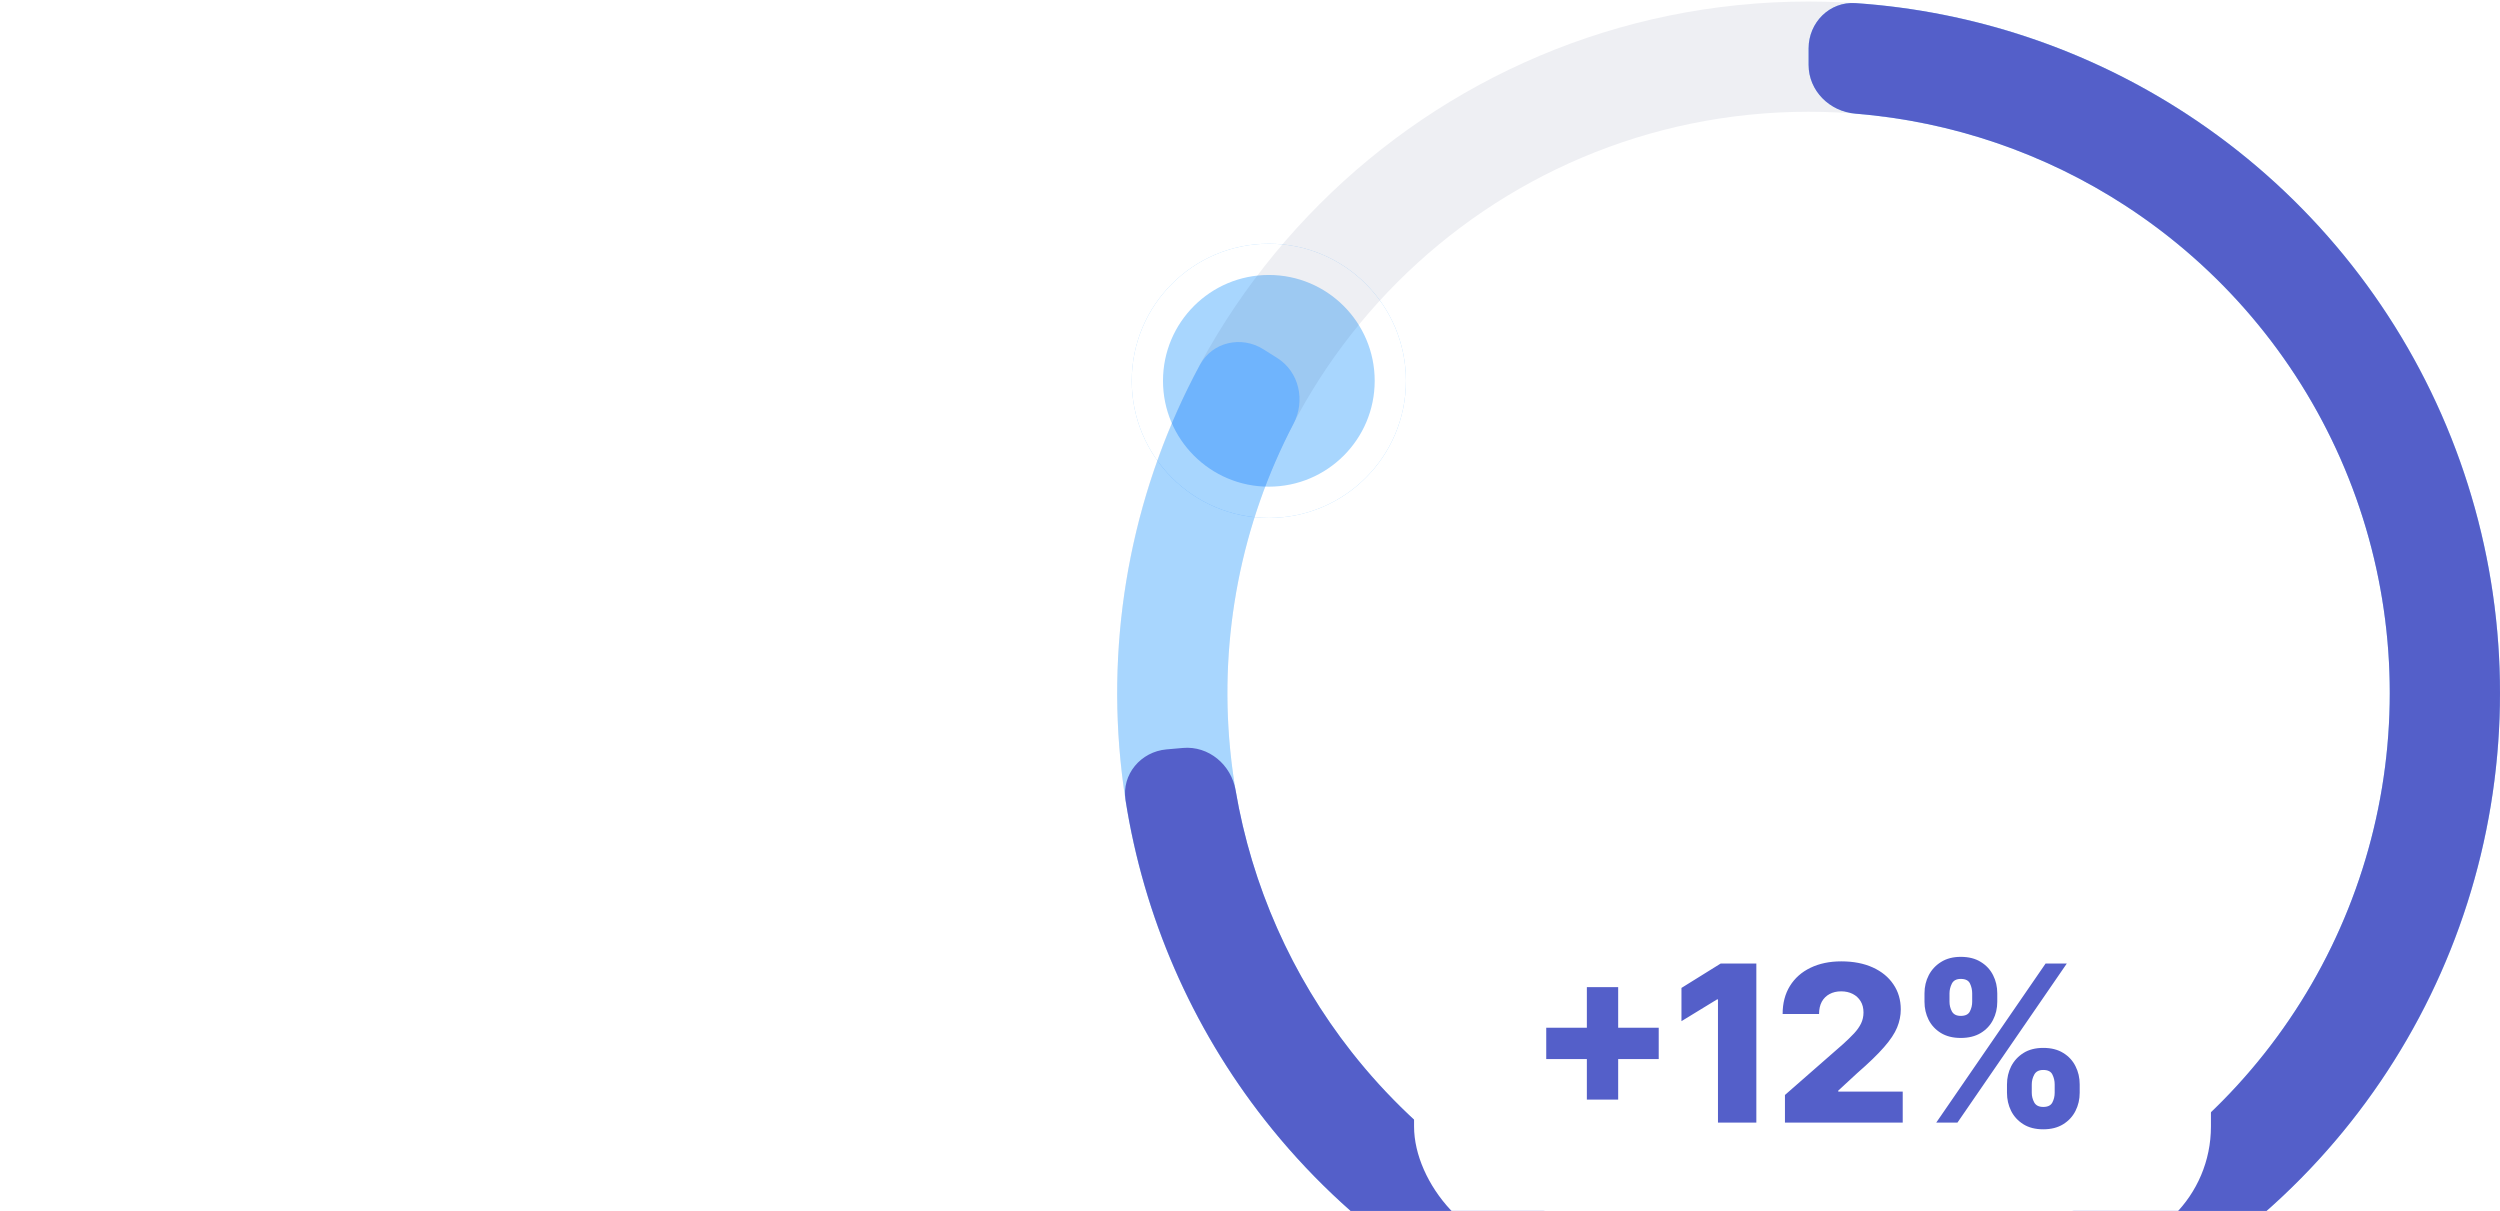
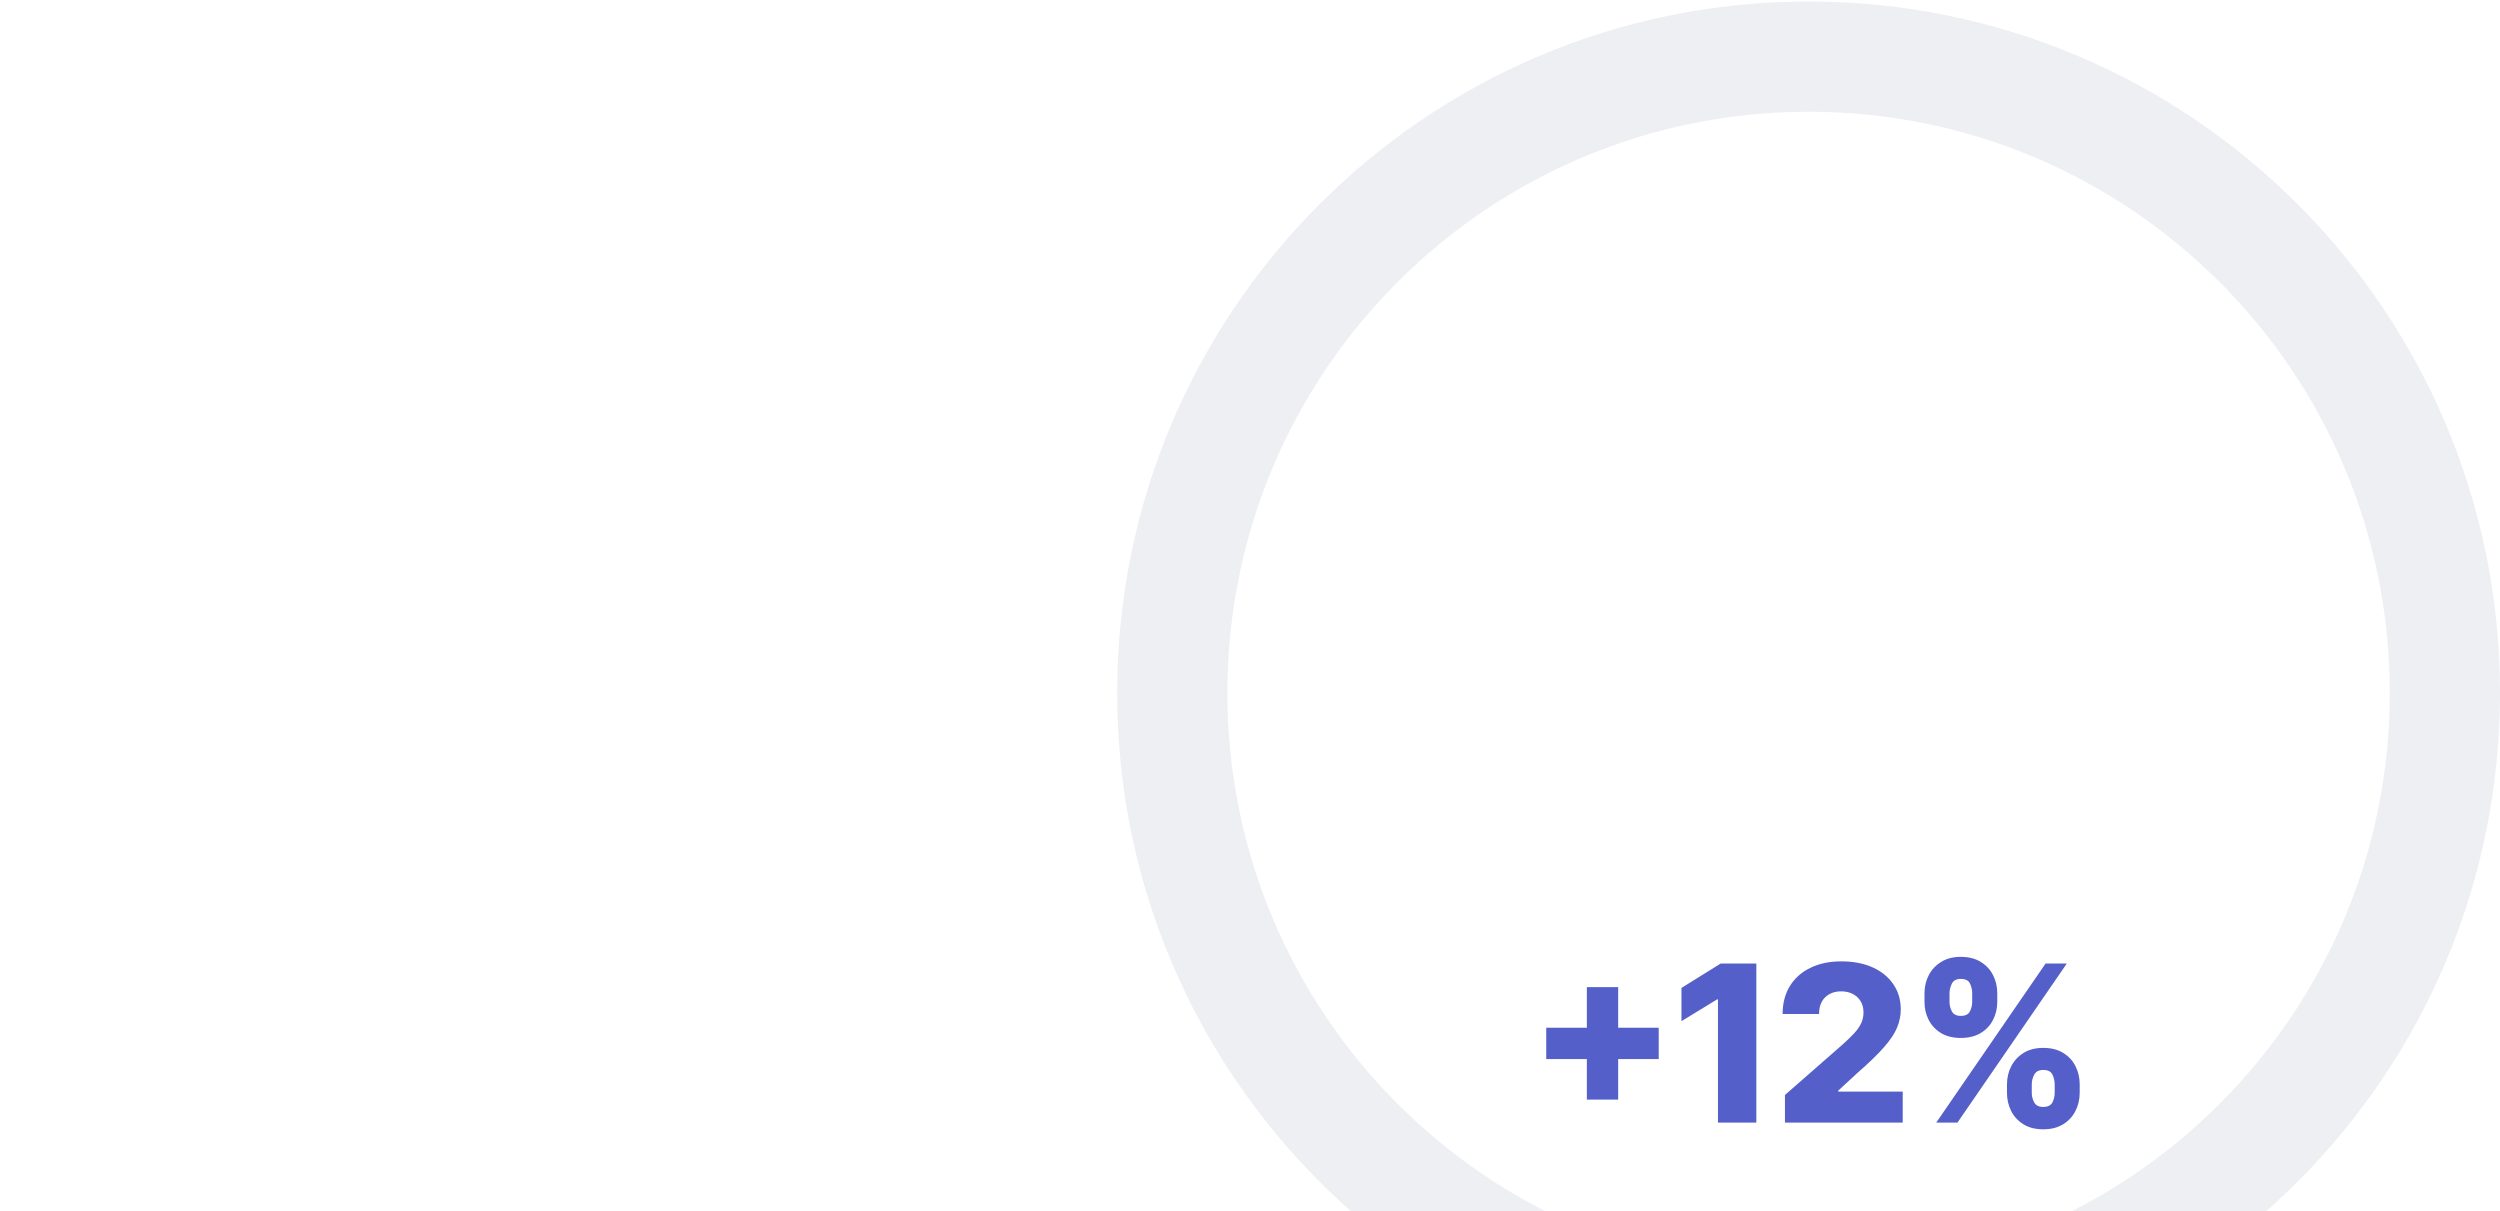
<svg xmlns="http://www.w3.org/2000/svg" width="320" height="155" viewBox="0 0 320 155" fill="none">
-   <path d="M320 88.696C320 137.573 280.377 177.196 231.5 177.196C182.623 177.196 143 137.573 143 88.696C143 39.819 182.623 0.196 231.5 0.196C280.377 0.196 320 39.819 320 88.696ZM157.108 88.696C157.108 129.782 190.414 163.089 231.5 163.089C272.586 163.089 305.892 129.782 305.892 88.696C305.892 47.61 272.586 14.304 231.5 14.304C190.414 14.304 157.108 47.61 157.108 88.696Z" fill="#EEEFF3" />
-   <path d="M231.5 6.196C231.5 2.882 234.19 0.175 237.496 0.399C254.989 1.587 271.786 7.95 285.715 18.747C301.23 30.771 312.307 47.613 317.203 66.621C322.099 85.63 320.537 105.726 312.762 123.75C304.987 141.774 291.441 156.701 274.254 166.184C257.068 175.666 237.217 179.166 217.824 176.133C198.431 173.1 180.596 163.705 167.126 149.427C153.656 135.15 145.315 116.799 143.416 97.262C141.71 79.721 145.283 62.118 153.606 46.686C155.179 43.77 158.904 42.938 161.707 44.705L163.49 45.829C166.294 47.596 167.11 51.291 165.575 54.228C158.899 66.995 156.054 81.471 157.457 95.897C159.054 112.319 166.065 127.744 177.388 139.746C188.711 151.748 203.702 159.645 220.004 162.195C236.306 164.745 252.992 161.803 267.439 153.831C281.886 145.86 293.273 133.313 299.808 118.162C306.343 103.012 307.657 86.118 303.541 70.14C299.425 54.162 290.114 40.005 277.073 29.897C265.617 21.018 251.855 15.706 237.494 14.546C234.191 14.279 231.5 11.617 231.5 8.304V6.196Z" fill="#A8D6FE" />
-   <path d="M231.5 6.196C231.5 2.882 234.19 0.175 237.496 0.399C252.563 1.422 267.155 6.288 279.858 14.577C294.241 23.96 305.583 37.326 312.501 53.044C319.419 68.763 321.615 86.154 318.82 103.098C316.026 120.043 308.361 135.808 296.762 148.472C285.163 161.136 270.129 170.151 253.495 174.419C236.86 178.688 219.343 178.024 203.08 172.509C186.816 166.994 172.508 156.866 161.901 143.36C152.531 131.431 146.406 117.322 144.068 102.402C143.555 99.128 146.016 96.212 149.317 95.922L151.417 95.737C154.718 95.447 157.604 97.894 158.159 101.161C160.232 113.354 165.317 124.871 172.995 134.646C181.912 145.999 193.939 154.512 207.61 159.148C221.281 163.784 236.006 164.342 249.989 160.754C263.971 157.167 276.608 149.588 286.359 138.943C296.109 128.298 302.551 115.046 304.901 100.803C307.25 86.559 305.404 71.94 299.589 58.728C293.774 45.515 284.24 34.28 272.15 26.392C261.739 19.6 249.821 15.542 237.494 14.546C234.191 14.279 231.5 11.617 231.5 8.304V6.196Z" fill="#545FC9" />
+   <path d="M320 88.696C320 137.573 280.377 177.196 231.5 177.196C182.623 177.196 143 137.573 143 88.696C143 39.819 182.623 0.196 231.5 0.196C280.377 0.196 320 39.819 320 88.696ZM157.108 88.696C157.108 129.782 190.414 163.089 231.5 163.089C272.586 163.089 305.892 129.782 305.892 88.696C305.892 47.61 272.586 14.304 231.5 14.304C190.414 14.304 157.108 47.61 157.108 88.696" fill="#EEEFF3" />
  <g filter="url(#filter0_dii_3101_495)">
-     <circle cx="162.412" cy="43.745" r="17.549" fill="#A8D6FE" />
    <circle cx="162.412" cy="43.745" r="15.549" stroke="white" stroke-width="4" />
  </g>
  <g filter="url(#filter1_ddddd_3101_495)">
-     <rect x="181" y="61.196" width="102" height="53" rx="16" fill="white" />
    <path d="M203.118 94.753V80.355H207.126V94.753H203.118ZM197.918 89.563V85.546H212.316V89.563H197.918ZM224.812 77.332V97.696H219.9V81.926H219.781L215.227 84.71V80.455L220.248 77.332H224.812ZM228.474 97.696V94.156L235.902 87.654C236.458 87.15 236.932 86.689 237.323 86.272C237.715 85.847 238.013 85.423 238.218 84.999C238.424 84.568 238.527 84.1 238.527 83.597C238.527 83.033 238.404 82.553 238.159 82.155C237.913 81.751 237.575 81.439 237.144 81.22C236.714 81.002 236.22 80.892 235.663 80.892C235.099 80.892 234.606 81.008 234.181 81.24C233.757 81.466 233.426 81.794 233.187 82.225C232.955 82.655 232.839 83.179 232.839 83.796H228.176C228.176 82.41 228.487 81.214 229.11 80.206C229.733 79.198 230.608 78.423 231.735 77.879C232.869 77.329 234.185 77.054 235.683 77.054C237.227 77.054 238.57 77.313 239.71 77.83C240.85 78.347 241.732 79.069 242.355 79.997C242.984 80.919 243.299 81.989 243.299 83.209C243.299 83.984 243.144 84.754 242.832 85.516C242.52 86.278 241.96 87.12 241.152 88.041C240.349 88.963 239.209 90.066 237.731 91.352L235.295 93.6V93.729H243.548V97.696H228.474ZM256.894 93.878V92.804C256.894 91.969 257.073 91.197 257.431 90.487C257.796 89.778 258.323 89.208 259.012 88.777C259.702 88.346 260.543 88.131 261.538 88.131C262.552 88.131 263.404 88.346 264.093 88.777C264.789 89.201 265.313 89.768 265.664 90.477C266.022 91.18 266.201 91.956 266.201 92.804V93.878C266.201 94.713 266.022 95.486 265.664 96.195C265.306 96.904 264.779 97.474 264.083 97.905C263.387 98.336 262.539 98.551 261.538 98.551C260.53 98.551 259.682 98.336 258.992 97.905C258.303 97.474 257.779 96.904 257.421 96.195C257.07 95.486 256.894 94.713 256.894 93.878ZM260.066 92.804V93.878C260.066 94.302 260.169 94.71 260.374 95.101C260.587 95.492 260.974 95.688 261.538 95.688C262.114 95.688 262.502 95.499 262.701 95.121C262.9 94.736 262.999 94.322 262.999 93.878V92.804C262.999 92.36 262.903 91.942 262.711 91.551C262.525 91.154 262.134 90.955 261.538 90.955C260.981 90.955 260.596 91.154 260.384 91.551C260.172 91.942 260.066 92.36 260.066 92.804ZM246.335 82.225V81.151C246.335 80.302 246.517 79.527 246.882 78.824C247.253 78.115 247.783 77.548 248.472 77.124C249.162 76.693 249.997 76.477 250.978 76.477C251.992 76.477 252.844 76.693 253.533 77.124C254.23 77.548 254.757 78.115 255.114 78.824C255.472 79.527 255.651 80.302 255.651 81.151V82.225C255.651 83.073 255.469 83.849 255.105 84.551C254.747 85.254 254.22 85.814 253.524 86.232C252.828 86.649 251.979 86.858 250.978 86.858C249.977 86.858 249.129 86.646 248.433 86.222C247.743 85.797 247.22 85.234 246.862 84.531C246.51 83.829 246.335 83.06 246.335 82.225ZM249.536 81.151V82.225C249.536 82.669 249.639 83.083 249.845 83.468C250.057 83.845 250.435 84.034 250.978 84.034C251.561 84.034 251.949 83.845 252.141 83.468C252.34 83.083 252.44 82.669 252.44 82.225V81.151C252.44 80.707 252.347 80.289 252.161 79.898C251.976 79.5 251.581 79.301 250.978 79.301C250.421 79.301 250.04 79.504 249.835 79.908C249.636 80.312 249.536 80.727 249.536 81.151ZM247.836 97.696L261.836 77.332H264.551L250.551 97.696H247.836Z" fill="#545FC9" />
  </g>
  <defs>
    <filter id="filter0_dii_3101_495" x="140.863" y="25.196" width="43.099" height="44.099" filterUnits="userSpaceOnUse" color-interpolation-filters="sRGB">
      <feFlood flood-opacity="0" result="BackgroundImageFix" />
      <feColorMatrix in="SourceAlpha" type="matrix" values="0 0 0 0 0 0 0 0 0 0 0 0 0 0 0 0 0 0 127 0" result="hardAlpha" />
      <feMorphology radius="4" operator="erode" in="SourceAlpha" result="effect1_dropShadow_3101_495" />
      <feOffset dy="4" />
      <feGaussianBlur stdDeviation="4" />
      <feColorMatrix type="matrix" values="0 0 0 0 0 0 0 0 0 0 0 0 0 0 0 0 0 0 0.25 0" />
      <feBlend mode="multiply" in2="BackgroundImageFix" result="effect1_dropShadow_3101_495" />
      <feBlend mode="normal" in="SourceGraphic" in2="effect1_dropShadow_3101_495" result="shape" />
      <feColorMatrix in="SourceAlpha" type="matrix" values="0 0 0 0 0 0 0 0 0 0 0 0 0 0 0 0 0 0 127 0" result="hardAlpha" />
      <feOffset dy="2" />
      <feComposite in2="hardAlpha" operator="arithmetic" k2="-1" k3="1" />
      <feColorMatrix type="matrix" values="0 0 0 0 1 0 0 0 0 1 0 0 0 0 1 0 0 0 0.25 0" />
      <feBlend mode="normal" in2="shape" result="effect2_innerShadow_3101_495" />
      <feColorMatrix in="SourceAlpha" type="matrix" values="0 0 0 0 0 0 0 0 0 0 0 0 0 0 0 0 0 0 127 0" result="hardAlpha" />
      <feOffset dy="-1" />
      <feGaussianBlur stdDeviation="0.5" />
      <feComposite in2="hardAlpha" operator="arithmetic" k2="-1" k3="1" />
      <feColorMatrix type="matrix" values="0 0 0 0 0 0 0 0 0 0 0 0 0 0 0 0 0 0 0.04 0" />
      <feBlend mode="multiply" in2="effect2_innerShadow_3101_495" result="effect3_innerShadow_3101_495" />
    </filter>
    <filter id="filter1_ddddd_3101_495" x="171" y="60.196" width="122" height="88" filterUnits="userSpaceOnUse" color-interpolation-filters="sRGB">
      <feFlood flood-opacity="0" result="BackgroundImageFix" />
      <feColorMatrix in="SourceAlpha" type="matrix" values="0 0 0 0 0 0 0 0 0 0 0 0 0 0 0 0 0 0 127 0" result="hardAlpha" />
      <feOffset />
      <feColorMatrix type="matrix" values="0 0 0 0 0 0 0 0 0 0 0 0 0 0 0 0 0 0 0.1 0" />
      <feBlend mode="normal" in2="BackgroundImageFix" result="effect1_dropShadow_3101_495" />
      <feColorMatrix in="SourceAlpha" type="matrix" values="0 0 0 0 0 0 0 0 0 0 0 0 0 0 0 0 0 0 127 0" result="hardAlpha" />
      <feOffset dy="2" />
      <feGaussianBlur stdDeviation="1.5" />
      <feColorMatrix type="matrix" values="0 0 0 0 0 0 0 0 0 0 0 0 0 0 0 0 0 0 0.1 0" />
      <feBlend mode="normal" in2="effect1_dropShadow_3101_495" result="effect2_dropShadow_3101_495" />
      <feColorMatrix in="SourceAlpha" type="matrix" values="0 0 0 0 0 0 0 0 0 0 0 0 0 0 0 0 0 0 127 0" result="hardAlpha" />
      <feOffset dy="6" />
      <feGaussianBlur stdDeviation="3" />
      <feColorMatrix type="matrix" values="0 0 0 0 0 0 0 0 0 0 0 0 0 0 0 0 0 0 0.09 0" />
      <feBlend mode="normal" in2="effect2_dropShadow_3101_495" result="effect3_dropShadow_3101_495" />
      <feColorMatrix in="SourceAlpha" type="matrix" values="0 0 0 0 0 0 0 0 0 0 0 0 0 0 0 0 0 0 127 0" result="hardAlpha" />
      <feOffset dy="14" />
      <feGaussianBlur stdDeviation="4" />
      <feColorMatrix type="matrix" values="0 0 0 0 0 0 0 0 0 0 0 0 0 0 0 0 0 0 0.05 0" />
      <feBlend mode="normal" in2="effect3_dropShadow_3101_495" result="effect4_dropShadow_3101_495" />
      <feColorMatrix in="SourceAlpha" type="matrix" values="0 0 0 0 0 0 0 0 0 0 0 0 0 0 0 0 0 0 127 0" result="hardAlpha" />
      <feOffset dy="24" />
      <feGaussianBlur stdDeviation="5" />
      <feColorMatrix type="matrix" values="0 0 0 0 0 0 0 0 0 0 0 0 0 0 0 0 0 0 0.01 0" />
      <feBlend mode="normal" in2="effect4_dropShadow_3101_495" result="effect5_dropShadow_3101_495" />
      <feBlend mode="normal" in="SourceGraphic" in2="effect5_dropShadow_3101_495" result="shape" />
    </filter>
    <linearGradient id="paint0_linear_3101_495" x1="112.565" y1="35.946" x2="112.565" y2="141.446" gradientUnits="userSpaceOnUse">
      <stop stop-color="#A8D6FE" />
      <stop offset="1" stop-color="#A8D6FE" stop-opacity="0" />
    </linearGradient>
  </defs>
</svg>